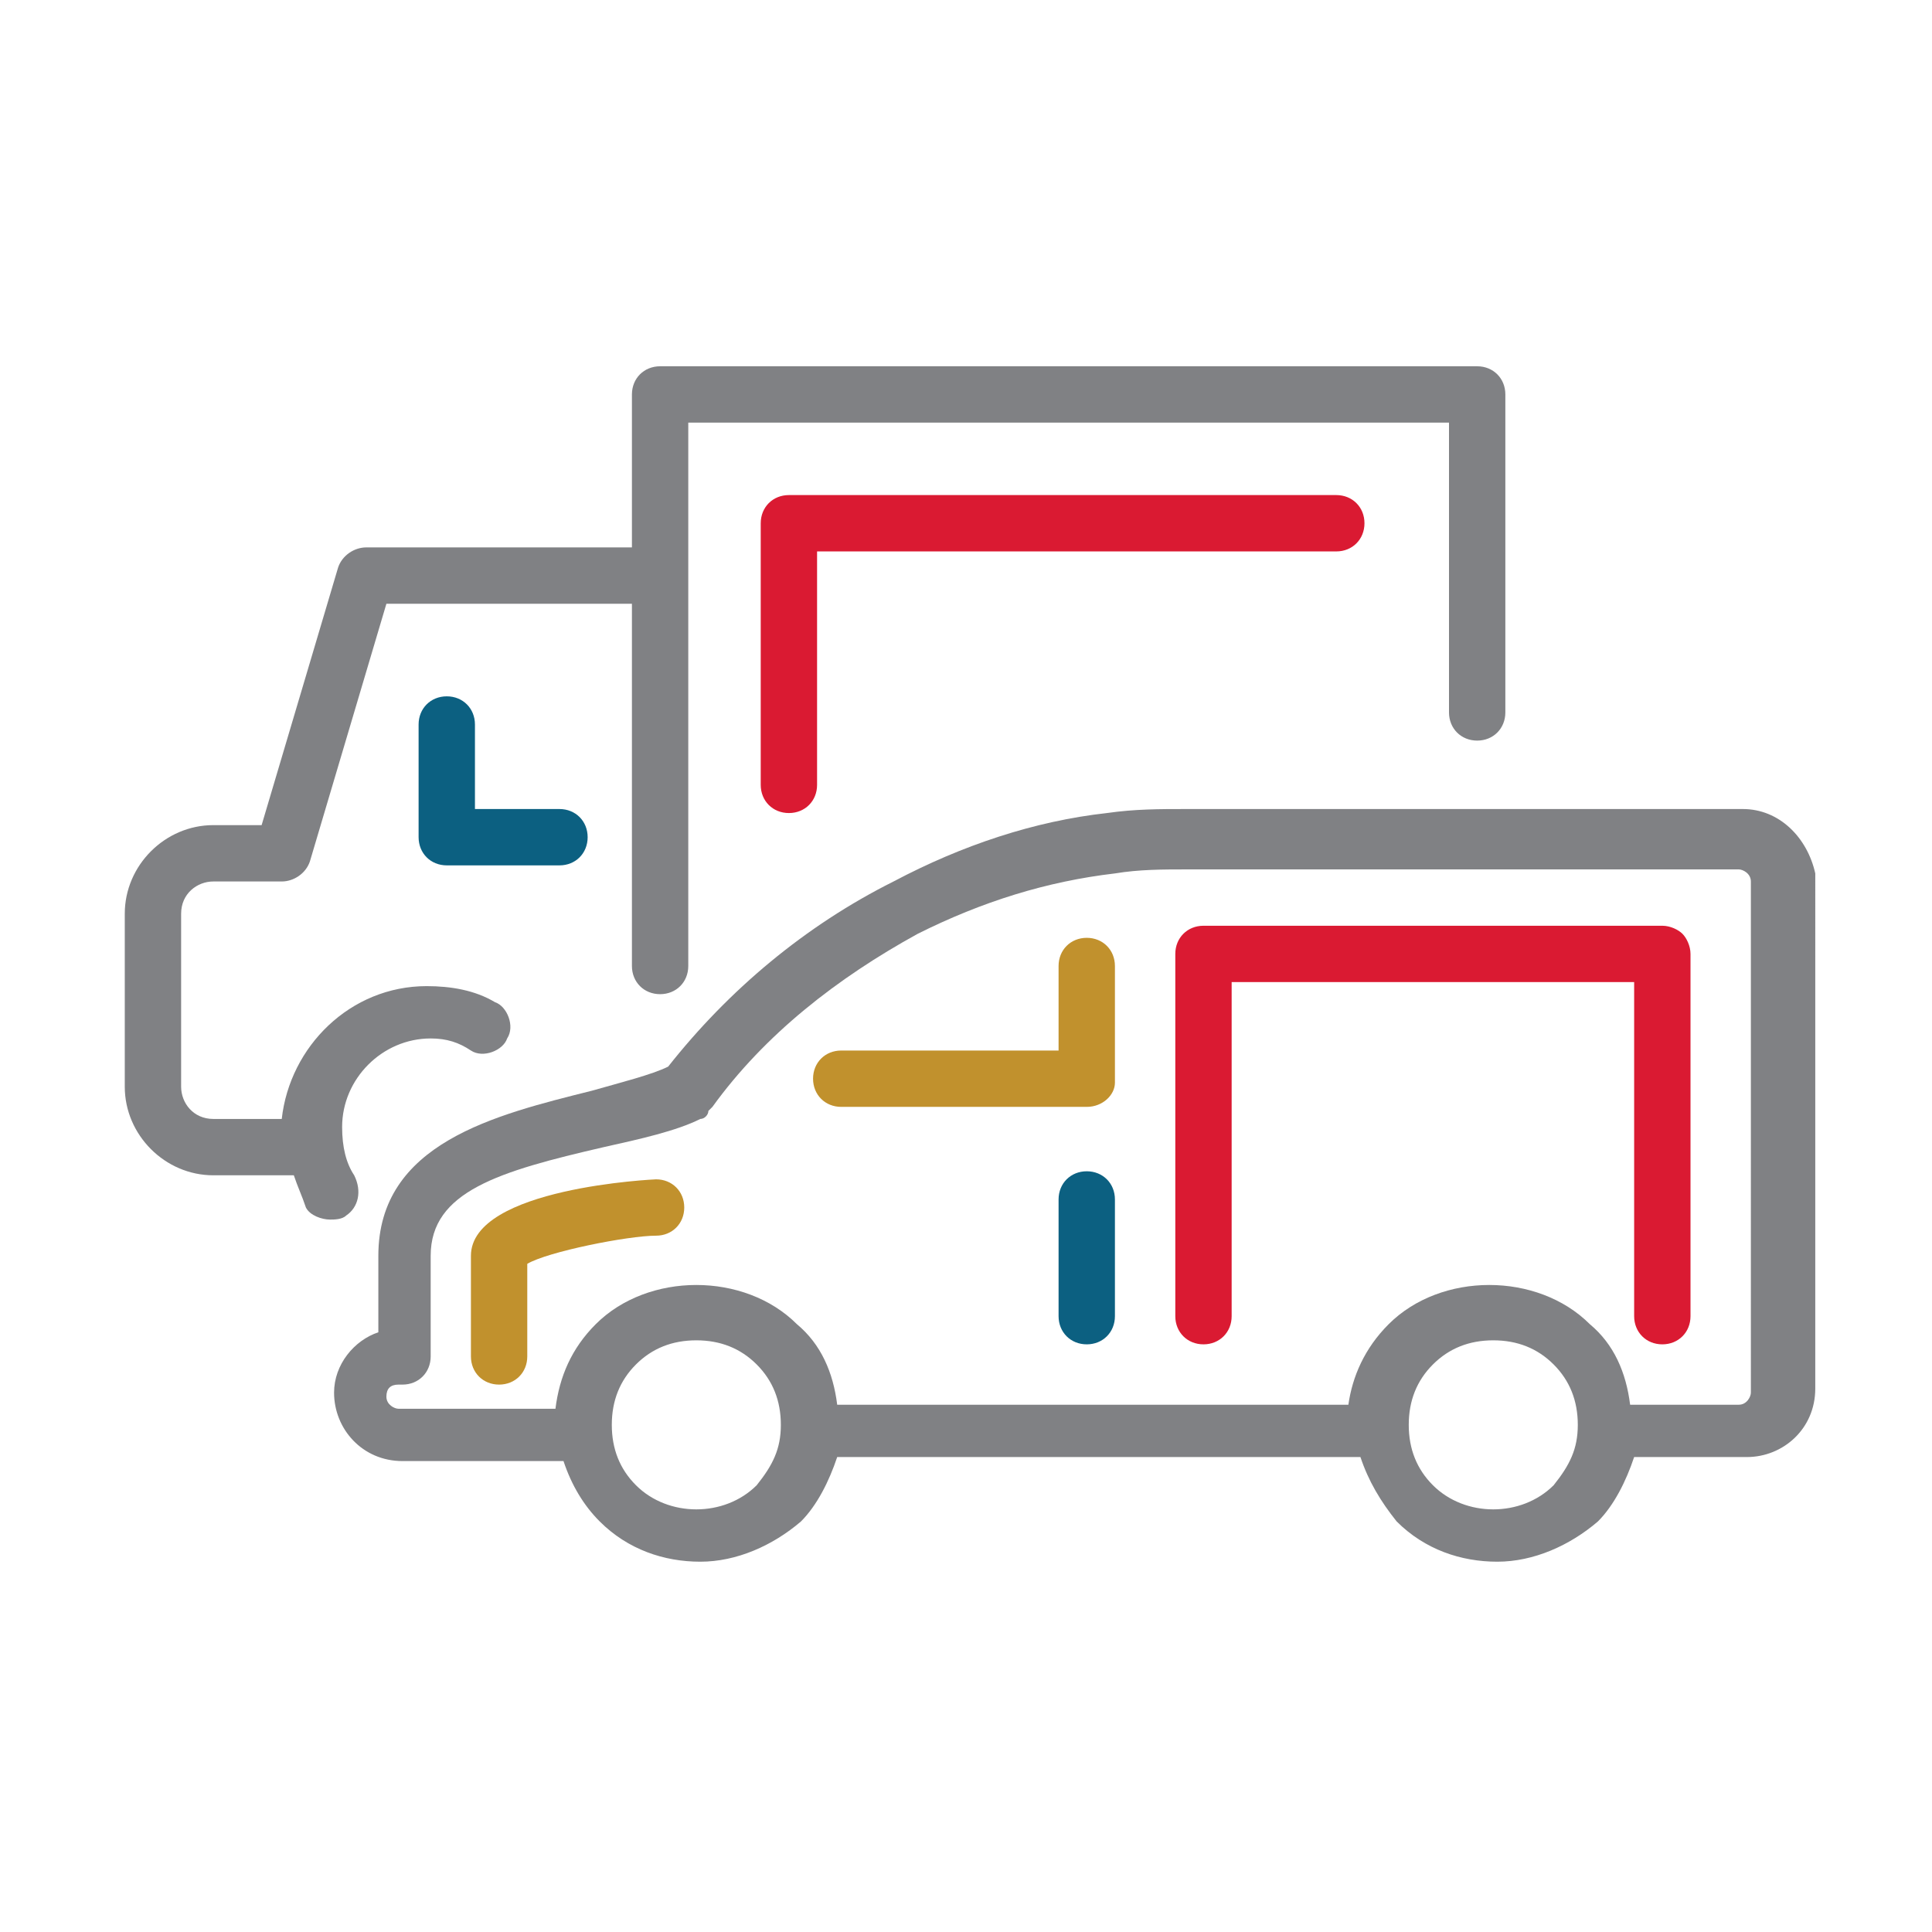
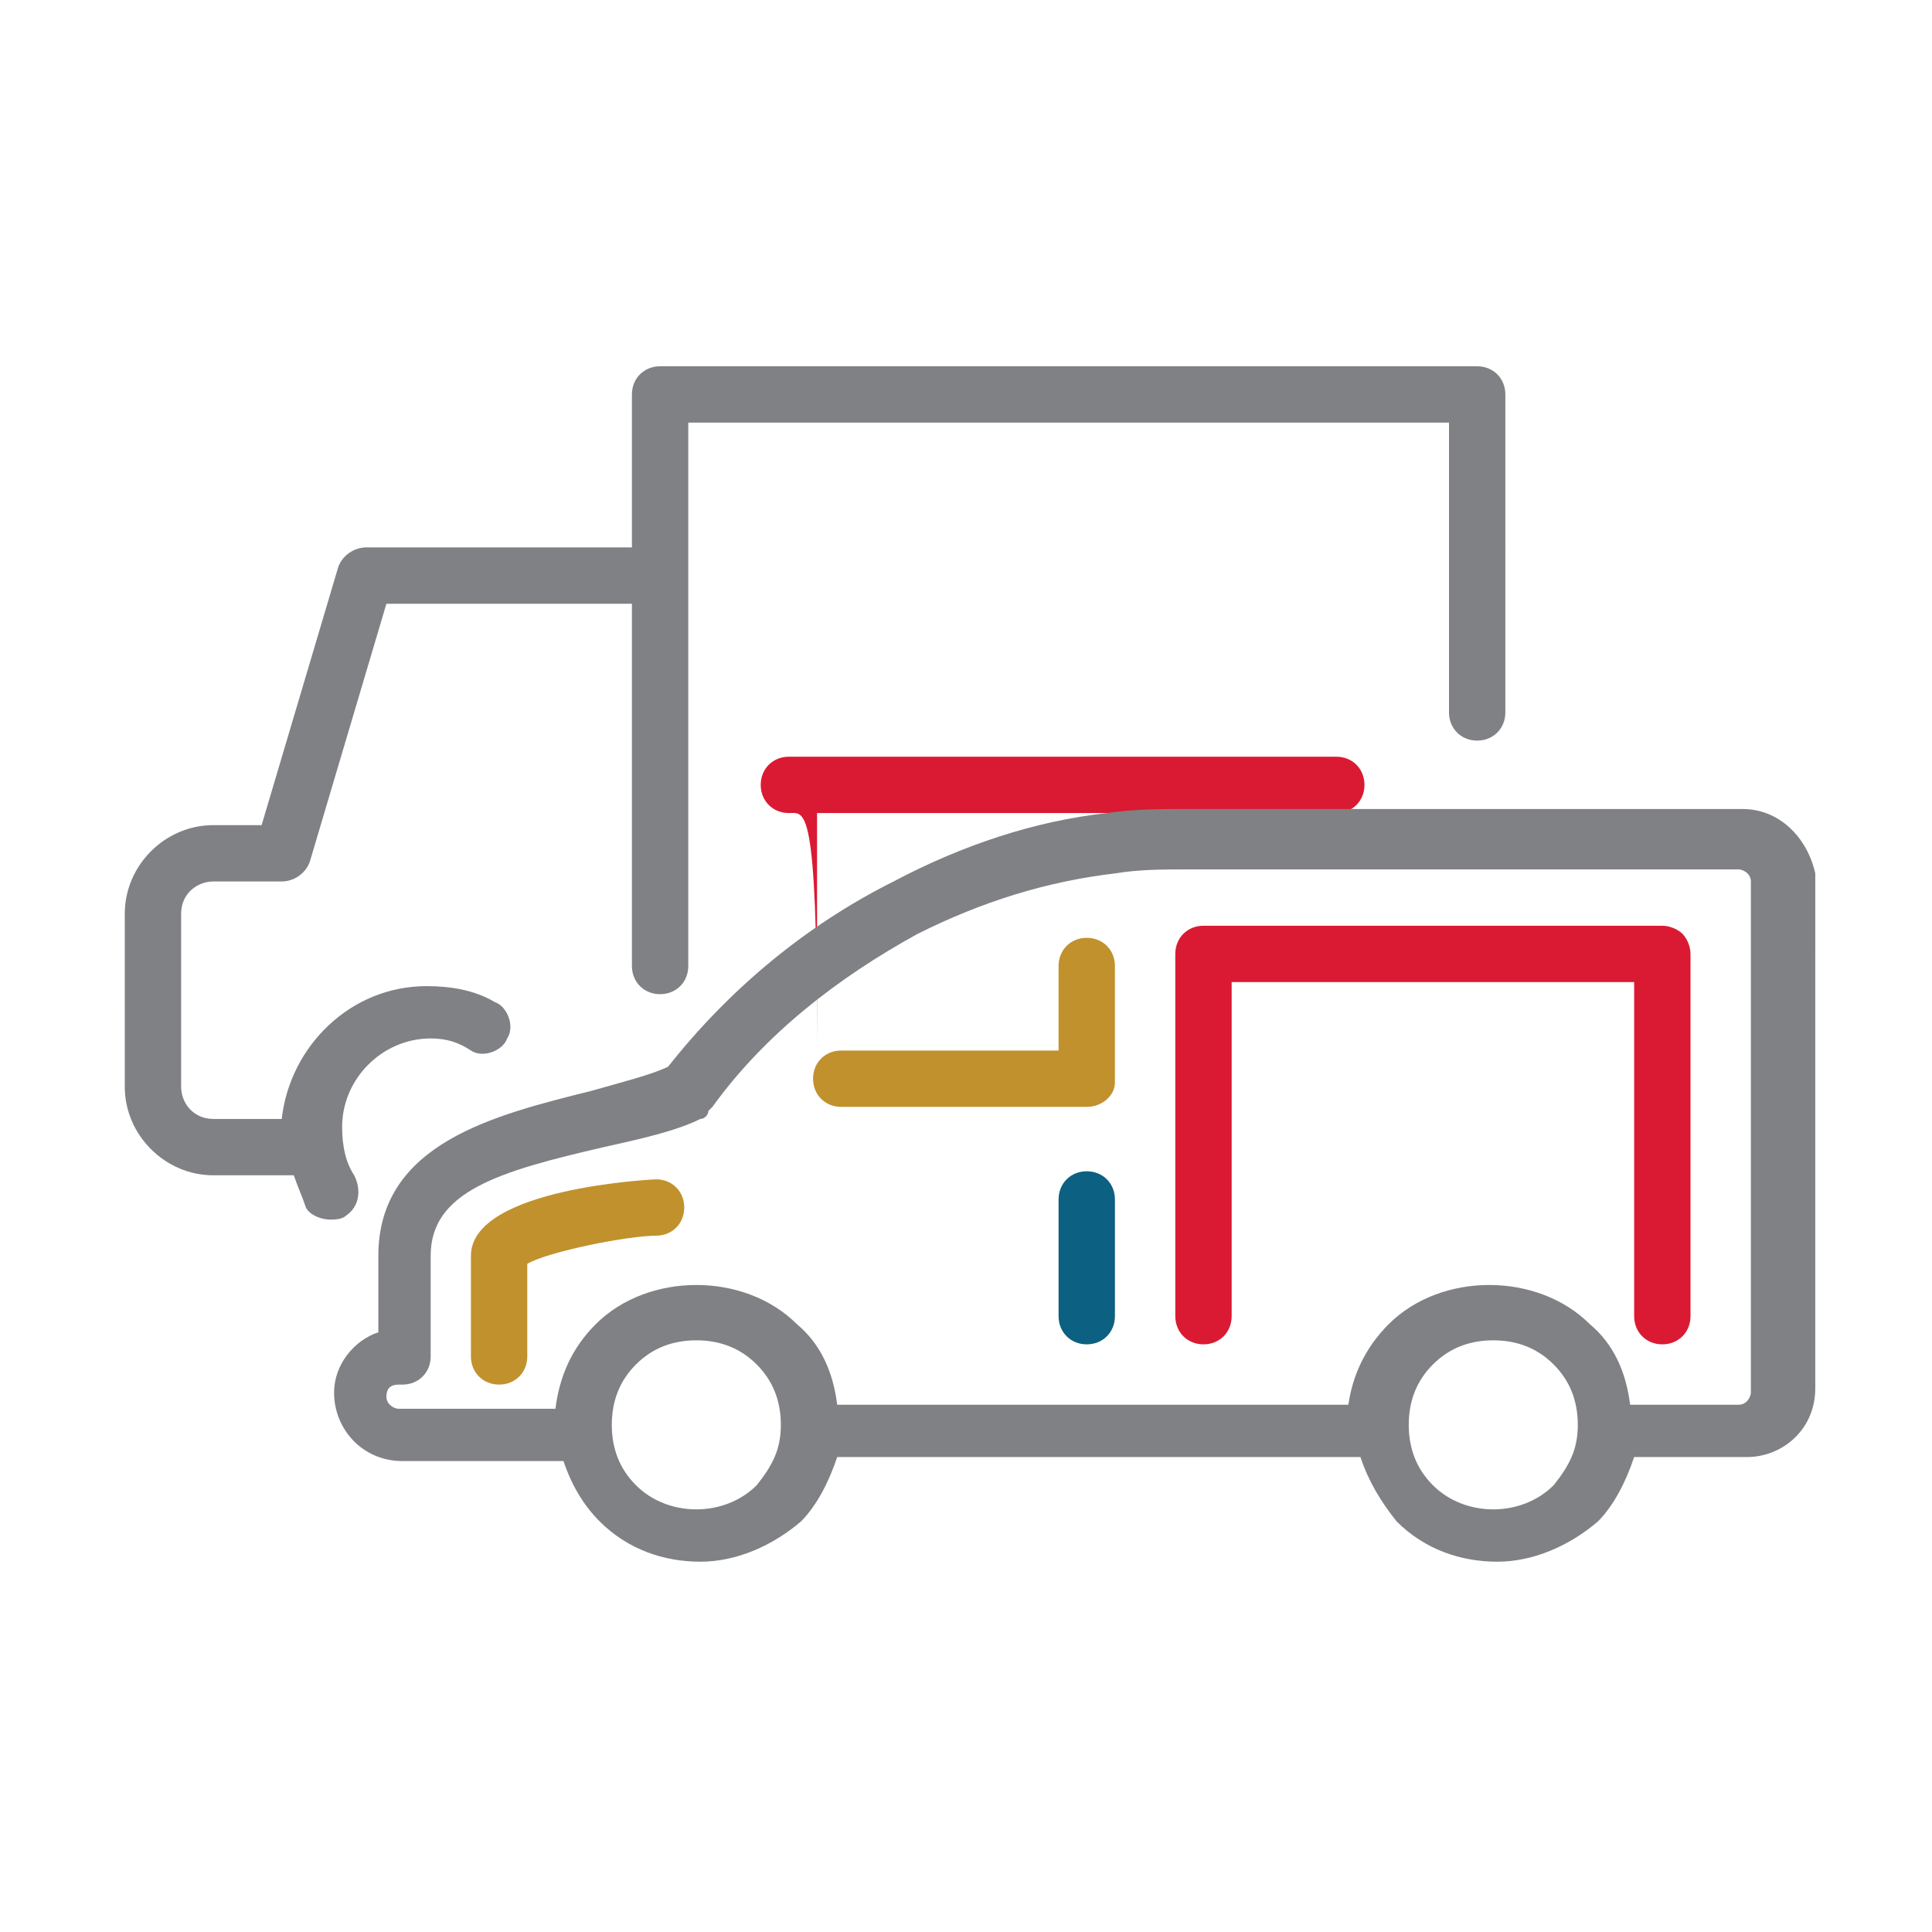
<svg xmlns="http://www.w3.org/2000/svg" version="1.1" id="Layer_1" x="0px" y="0px" viewBox="0 0 48 48" style="enable-background:new 0 0 48 48;" xml:space="preserve">
  <style type="text/css">
	.st0{fill:#0C6081;}
	.st1{fill:#808184;}
	.st2{fill:#DA1A32;}
	.st3{fill:#C1912D;}
</style>
  <g>
    <g>
      <g>
        <g>
-           <path class="st0" d="M13.9,21.5h-2.8c-0.4,0-0.7-0.3-0.7-0.7v-2.8c0-0.4,0.3-0.7,0.7-0.7s0.7,0.3,0.7,0.7v2.1h2.1      c0.4,0,0.7,0.3,0.7,0.7S14.3,21.5,13.9,21.5z" />
          <path class="st1" d="M36.7,9.1H16.4c-0.4,0-0.7,0.3-0.7,0.7v3.8c0,0-0.1,0-0.1,0H9.1c-0.3,0-0.6,0.2-0.7,0.5l-1.9,6.4H5.3      c-1.2,0-2.2,1-2.2,2.2V27c0,1.2,1,2.2,2.2,2.2h2c0.1,0.3,0.2,0.5,0.3,0.8c0.1,0.2,0.4,0.3,0.6,0.3c0.1,0,0.3,0,0.4-0.1      c0.3-0.2,0.4-0.6,0.2-1c-0.2-0.3-0.3-0.7-0.3-1.2c0-1.2,1-2.2,2.2-2.2c0.4,0,0.7,0.1,1,0.3c0.3,0.2,0.8,0,0.9-0.3      c0.2-0.3,0-0.8-0.3-0.9c-0.5-0.3-1.1-0.4-1.7-0.4c-1.9,0-3.4,1.5-3.6,3.3H5.3c-0.5,0-0.8-0.4-0.8-0.8v-4.3      c0-0.5,0.4-0.8,0.8-0.8H7c0.3,0,0.6-0.2,0.7-0.5L9.6,15h6c0,0,0.1,0,0.1,0v9c0,0.4,0.3,0.7,0.7,0.7s0.7-0.3,0.7-0.7V10.5H36v7.2      c0,0.4,0.3,0.7,0.7,0.7s0.7-0.3,0.7-0.7V9.8C37.4,9.4,37.1,9.1,36.7,9.1z" />
        </g>
      </g>
    </g>
-     <path class="st2" d="M19.6,20.2c-0.4,0-0.7-0.3-0.7-0.7v-6.5c0-0.4,0.3-0.7,0.7-0.7h13.6c0.4,0,0.7,0.3,0.7,0.7s-0.3,0.7-0.7,0.7   H20.3v5.8C20.3,19.9,20,20.2,19.6,20.2z" />
+     <path class="st2" d="M19.6,20.2c-0.4,0-0.7-0.3-0.7-0.7c0-0.4,0.3-0.7,0.7-0.7h13.6c0.4,0,0.7,0.3,0.7,0.7s-0.3,0.7-0.7,0.7   H20.3v5.8C20.3,19.9,20,20.2,19.6,20.2z" />
    <path class="st1" d="M43.3,20.1H29.5c-0.7,0-1.3,0-2,0.1c-1.8,0.2-3.6,0.8-5.3,1.7c-2.2,1.1-4.1,2.7-5.6,4.6c0,0,0,0,0,0   c-0.4,0.2-1.2,0.4-1.9,0.6c-2.4,0.6-5.3,1.3-5.3,4.1v1.9c-0.6,0.2-1.1,0.8-1.1,1.5c0,0.9,0.7,1.7,1.7,1.7h4   c0.2,0.6,0.5,1.1,0.9,1.5c0.7,0.7,1.6,1,2.5,1c0.9,0,1.8-0.4,2.5-1c0.4-0.4,0.7-1,0.9-1.6h13c0.2,0.6,0.5,1.1,0.9,1.6   c0.7,0.7,1.6,1,2.5,1s1.8-0.4,2.5-1c0.4-0.4,0.7-1,0.9-1.6h2.8c0.9,0,1.7-0.7,1.7-1.7V21.7C44.9,20.8,44.2,20.1,43.3,20.1z    M18.8,36.9c-0.8,0.8-2.2,0.8-3,0c-0.4-0.4-0.6-0.9-0.6-1.5s0.2-1.1,0.6-1.5s0.9-0.6,1.5-0.6c0.6,0,1.1,0.2,1.5,0.6   s0.6,0.9,0.6,1.5S19.2,36.4,18.8,36.9z M38.6,36.9c-0.8,0.8-2.2,0.8-3,0c-0.4-0.4-0.6-0.9-0.6-1.5s0.2-1.1,0.6-1.5s0.9-0.6,1.5-0.6   s1.1,0.2,1.5,0.6c0.4,0.4,0.6,0.9,0.6,1.5S39,36.4,38.6,36.9z M43.5,34.6c0,0.1-0.1,0.3-0.3,0.3h-2.7c-0.1-0.8-0.4-1.5-1-2   c-1.3-1.3-3.7-1.3-5,0c-0.6,0.6-0.9,1.3-1,2H20.8c-0.1-0.8-0.4-1.5-1-2c-1.3-1.3-3.7-1.3-5,0c-0.6,0.6-0.9,1.3-1,2.1H9.9   c-0.1,0-0.3-0.1-0.3-0.3s0.1-0.3,0.3-0.3h0.1c0.4,0,0.7-0.3,0.7-0.7v-2.5c0-1.6,1.7-2.1,4.3-2.7c0.9-0.2,1.8-0.4,2.4-0.7   c0.1,0,0.2-0.1,0.2-0.2c0,0,0.1-0.1,0.1-0.1c1.3-1.8,3.1-3.2,5.1-4.3c1.6-0.8,3.2-1.3,4.9-1.5c0.6-0.1,1.2-0.1,1.8-0.1h13.7   c0.1,0,0.3,0.1,0.3,0.3V34.6z" />
    <g>
      <path class="st3" d="M27,27.5h-6.1c-0.4,0-0.7-0.3-0.7-0.7s0.3-0.7,0.7-0.7h5.4V24c0-0.4,0.3-0.7,0.7-0.7s0.7,0.3,0.7,0.7v2.9    C27.7,27.2,27.4,27.5,27,27.5z" />
      <path class="st0" d="M27,33.4c-0.4,0-0.7-0.3-0.7-0.7v-2.9c0-0.4,0.3-0.7,0.7-0.7s0.7,0.3,0.7,0.7v2.9    C27.7,33.1,27.4,33.4,27,33.4z" />
      <path class="st3" d="M12.4,34.4c-0.4,0-0.7-0.3-0.7-0.7v-2.5c0-1.7,4.6-1.9,4.6-1.9c0.4,0,0.7,0.3,0.7,0.7s-0.3,0.7-0.7,0.7    c-0.7,0-2.7,0.4-3.2,0.7v2.3C13.1,34.1,12.8,34.4,12.4,34.4z" />
      <path class="st2" d="M41.3,33.4c-0.4,0-0.7-0.3-0.7-0.7v-8.3l-10,0v8.3c0,0.4-0.3,0.7-0.7,0.7s-0.7-0.3-0.7-0.7v-9    c0-0.4,0.3-0.7,0.7-0.7l11.4,0h0c0.2,0,0.4,0.1,0.5,0.2c0.1,0.1,0.2,0.3,0.2,0.5v9C42,33.1,41.7,33.4,41.3,33.4z" />
    </g>
  </g>
</svg>